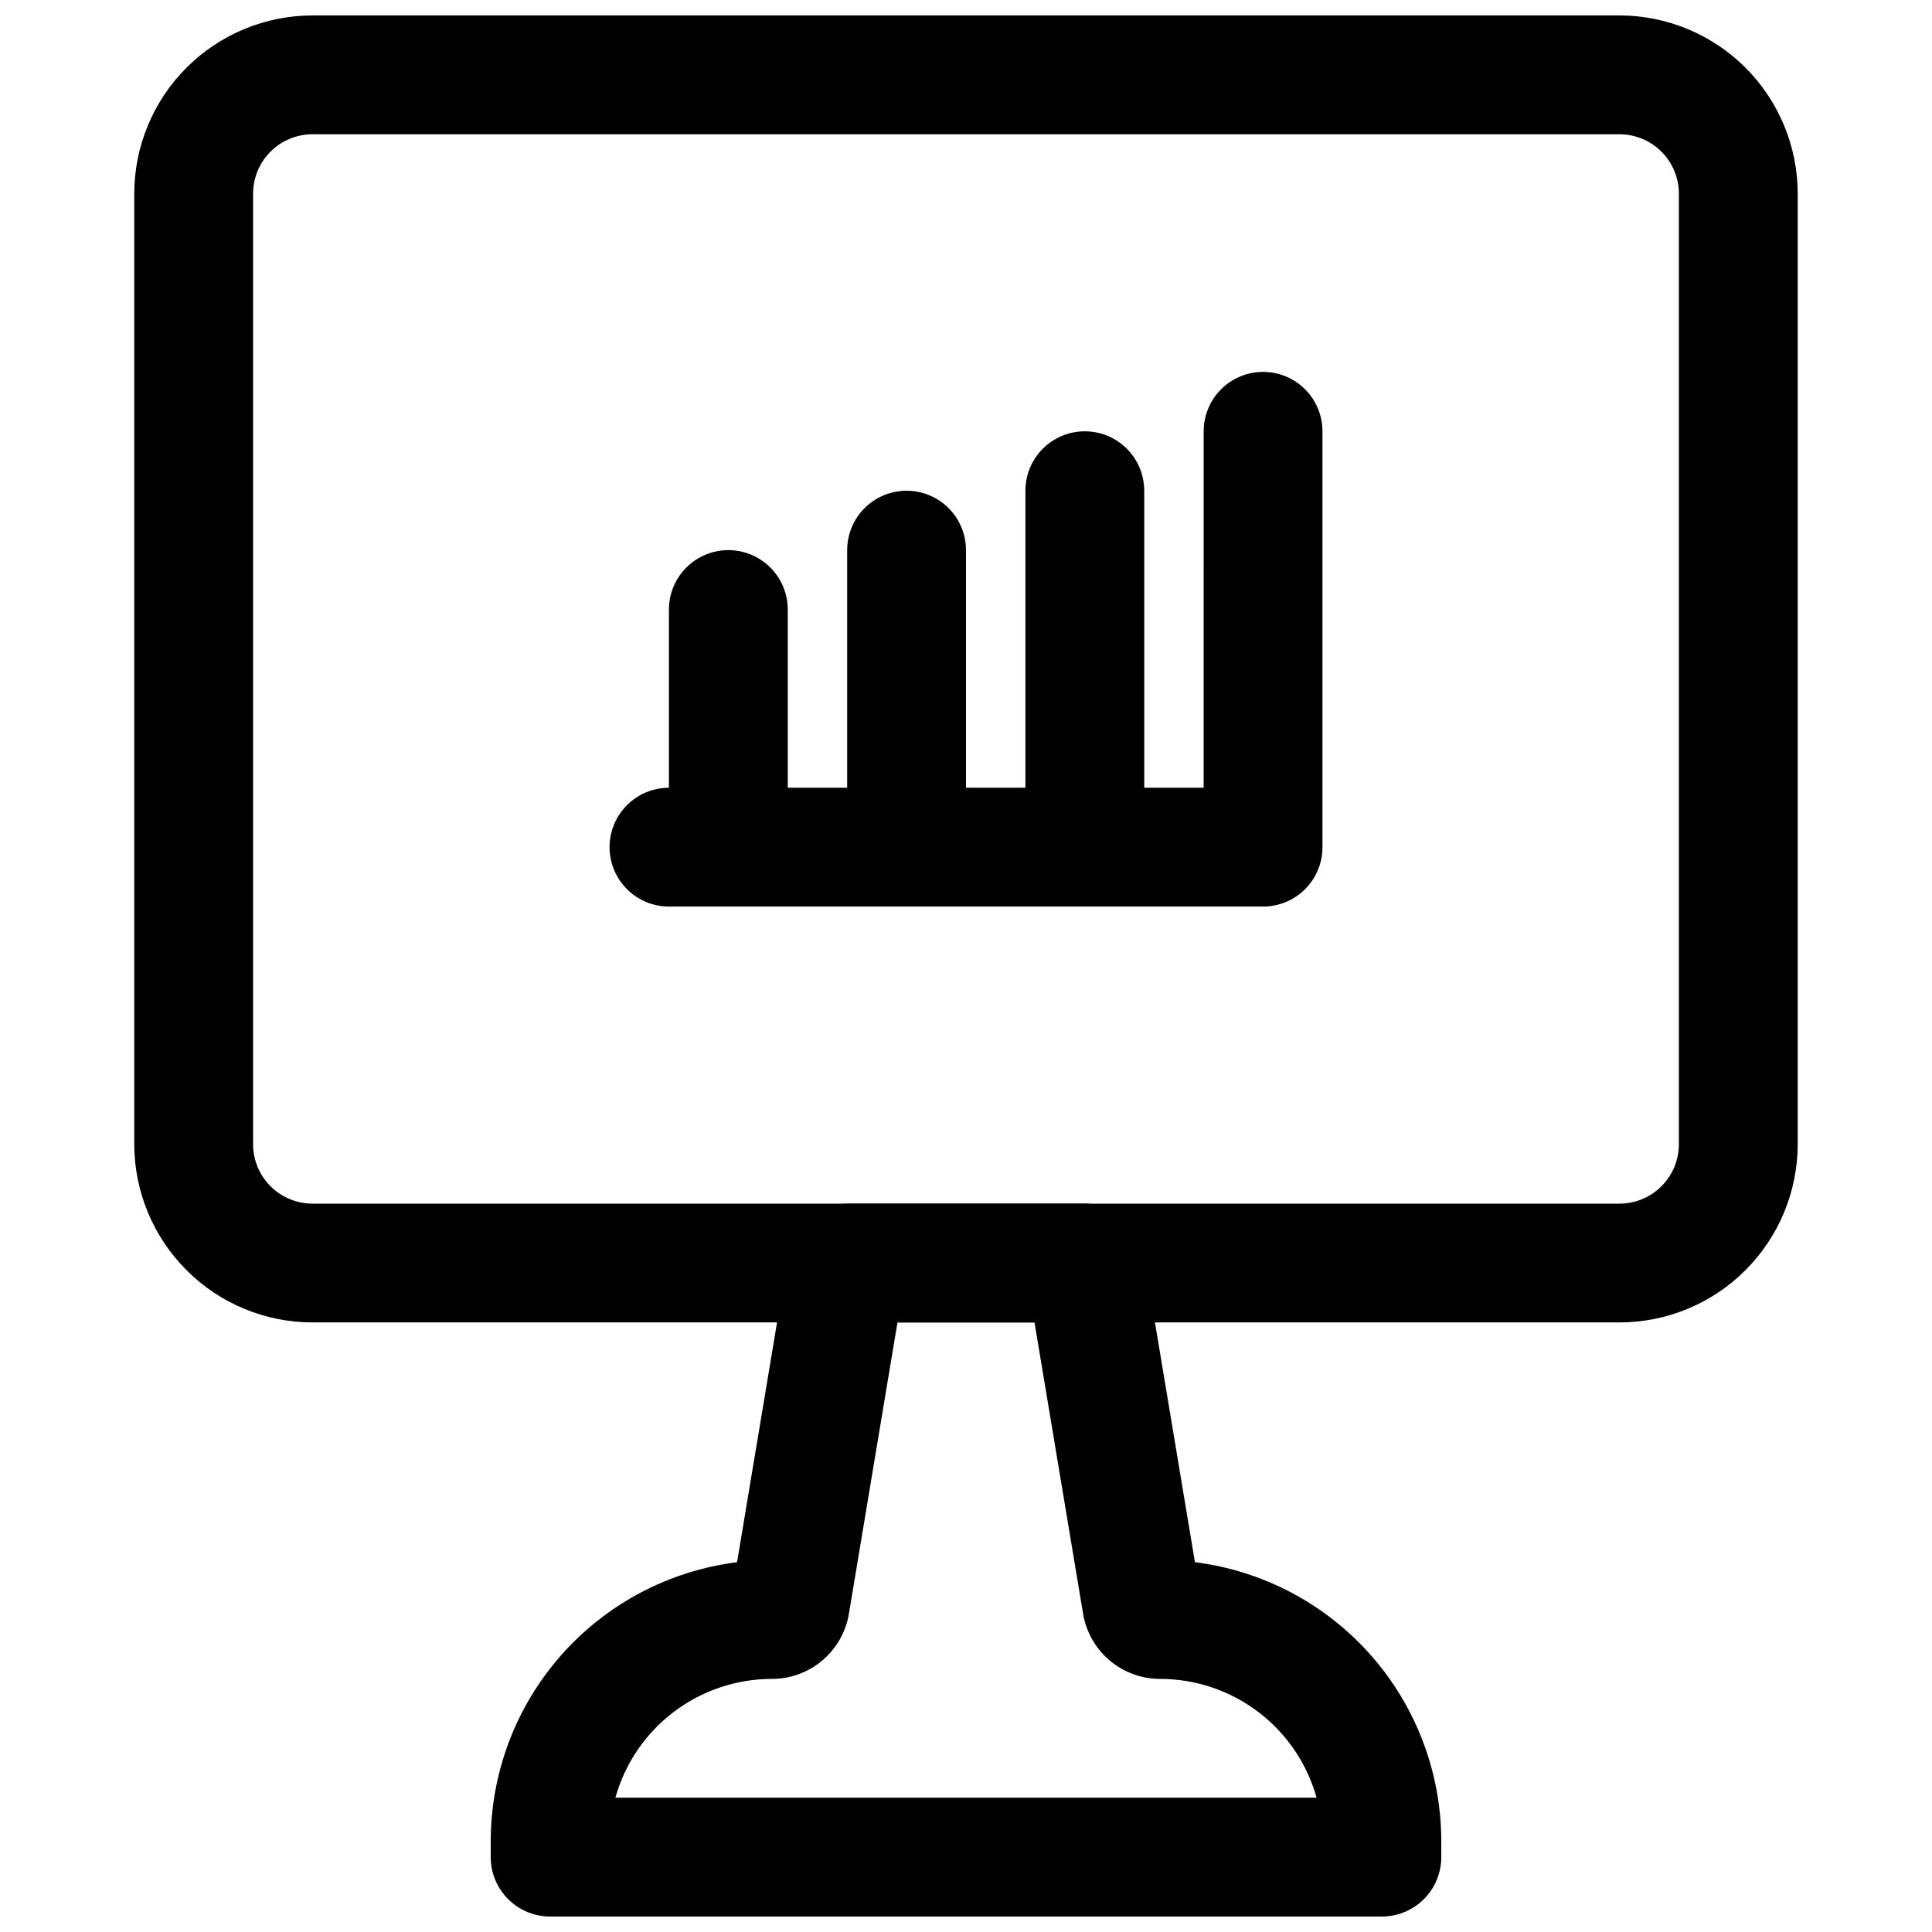
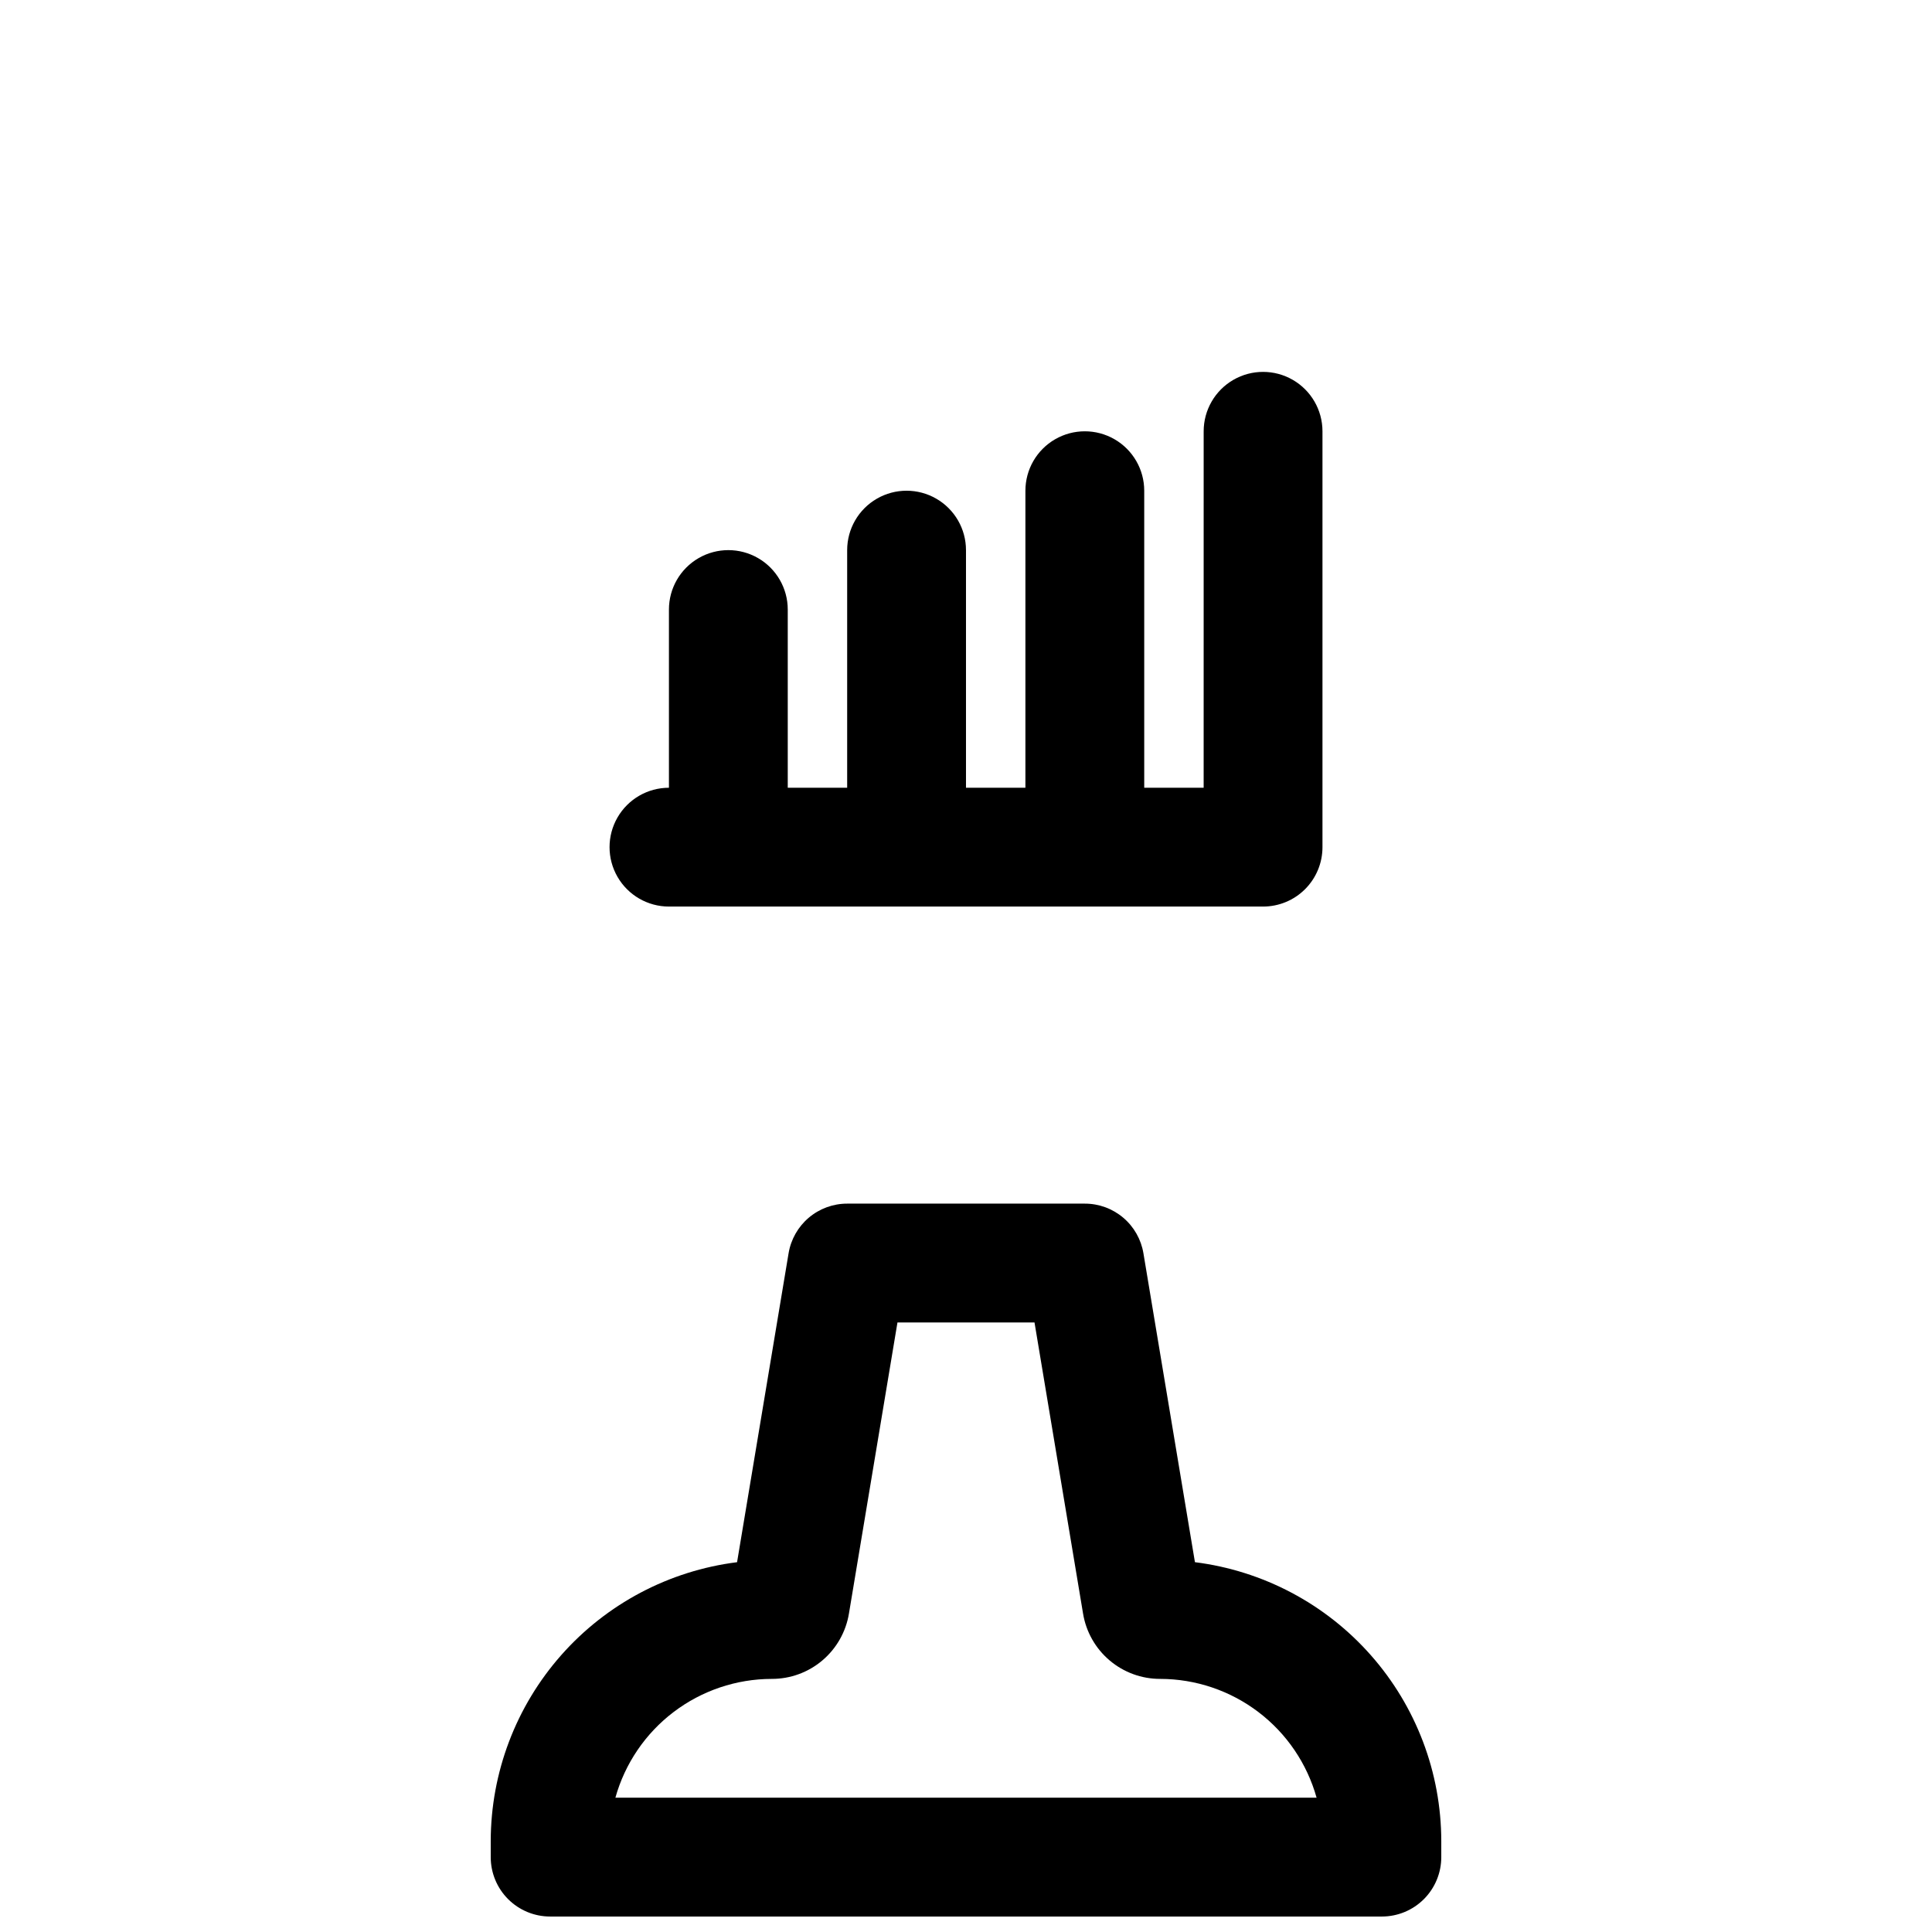
<svg xmlns="http://www.w3.org/2000/svg" width="800px" height="800px" version="1.1" viewBox="144 144 512 512">
  <defs>
    <clipPath id="b">
-       <path d="m179 148.09h442v346.91h-442z" />
-     </clipPath>
+       </clipPath>
    <clipPath id="a">
      <path d="m274 462h252v189.9h-252z" />
    </clipPath>
  </defs>
  <path d="m337.02 368.51c-4.176 0-8.18-1.66-11.133-4.613-2.953-2.953-4.613-6.957-4.613-11.133v-47.23c0-5.625 3-10.824 7.871-13.637 4.875-2.812 10.875-2.812 15.746 0 4.871 2.812 7.871 8.012 7.871 13.637v47.23c0 4.176-1.656 8.18-4.609 11.133-2.953 2.953-6.957 4.613-11.133 4.613z" />
  <path d="m384.25 368.51c-4.176 0-8.18-1.66-11.133-4.613-2.953-2.953-4.609-6.957-4.609-11.133v-62.977c0-5.625 3-10.82 7.871-13.633 4.871-2.812 10.871-2.812 15.742 0s7.875 8.008 7.875 13.633v62.977c0 4.176-1.66 8.18-4.613 11.133-2.953 2.953-6.957 4.613-11.133 4.613z" />
  <path d="m431.49 368.51c-4.176 0-8.184-1.66-11.133-4.613-2.953-2.953-4.613-6.957-4.613-11.133v-78.719c0-5.625 3-10.824 7.871-13.637 4.871-2.812 10.875-2.812 15.746 0s7.871 8.012 7.871 13.637v78.719c0 4.176-1.66 8.18-4.609 11.133-2.953 2.953-6.957 4.613-11.133 4.613z" />
  <path d="m478.72 384.25h-157.44c-5.625 0-10.82-3-13.633-7.871-2.812-4.871-2.812-10.875 0-15.746 2.812-4.871 8.008-7.871 13.633-7.871h141.7l0.004-94.465c0-5.625 3-10.82 7.871-13.633s10.871-2.812 15.742 0 7.871 8.008 7.871 13.633v110.21c0 4.176-1.656 8.18-4.609 11.133-2.953 2.953-6.957 4.609-11.133 4.609z" />
  <g clip-path="url(#b)">
    <path d="m573.18 494.46h-346.37c-12.52-0.012-24.527-4.992-33.383-13.848-8.852-8.855-13.836-20.859-13.848-33.383v-251.91c0.012-12.52 4.996-24.527 13.848-33.383 8.855-8.852 20.863-13.832 33.383-13.848h346.37c12.523 0.016 24.527 4.996 33.383 13.848 8.855 8.855 13.836 20.863 13.848 33.383v251.91c-0.012 12.523-4.992 24.527-13.848 33.383-8.855 8.855-20.859 13.836-33.383 13.848zm-346.37-314.88c-4.172 0.004-8.176 1.664-11.129 4.617-2.949 2.949-4.609 6.953-4.613 11.125v251.91c0.004 4.176 1.664 8.176 4.613 11.129 2.953 2.953 6.957 4.613 11.129 4.617h346.37c4.176-0.004 8.176-1.664 11.129-4.617 2.949-2.953 4.609-6.953 4.613-11.129v-251.91c-0.004-4.172-1.664-8.176-4.613-11.125-2.953-2.953-6.953-4.613-11.129-4.617z" />
  </g>
  <g clip-path="url(#a)">
    <path d="m510.21 651.9h-220.42c-4.176 0-8.18-1.656-11.133-4.609s-4.609-6.957-4.609-11.133v-4.25c0.023-18.156 6.668-35.676 18.684-49.285 12.02-13.605 28.586-22.359 46.598-24.625l13.652-81.867v-0.004c0.613-3.676 2.508-7.016 5.352-9.426s6.453-3.731 10.18-3.727h62.977c3.727-0.004 7.332 1.316 10.176 3.727 2.844 2.406 4.738 5.746 5.352 9.426l13.652 81.867c18.012 2.266 34.582 11.023 46.598 24.629 12.02 13.605 18.664 31.129 18.684 49.285v4.25c0 4.176-1.656 8.18-4.609 11.133s-6.957 4.609-11.133 4.609zm-203.12-31.488h185.82c-2.527-9.047-7.941-17.02-15.422-22.703-7.481-5.688-16.613-8.77-26.008-8.785-4.918 0.016-9.68-1.723-13.43-4.906-3.754-3.18-6.246-7.594-7.035-12.449l-12.859-77.109h-36.316l-12.855 77.121c-0.793 4.852-3.289 9.262-7.039 12.441-3.746 3.18-8.508 4.918-13.422 4.902-9.395 0.012-18.531 3.098-26.012 8.781-7.481 5.684-12.898 13.66-15.426 22.707z" />
  </g>
</svg>